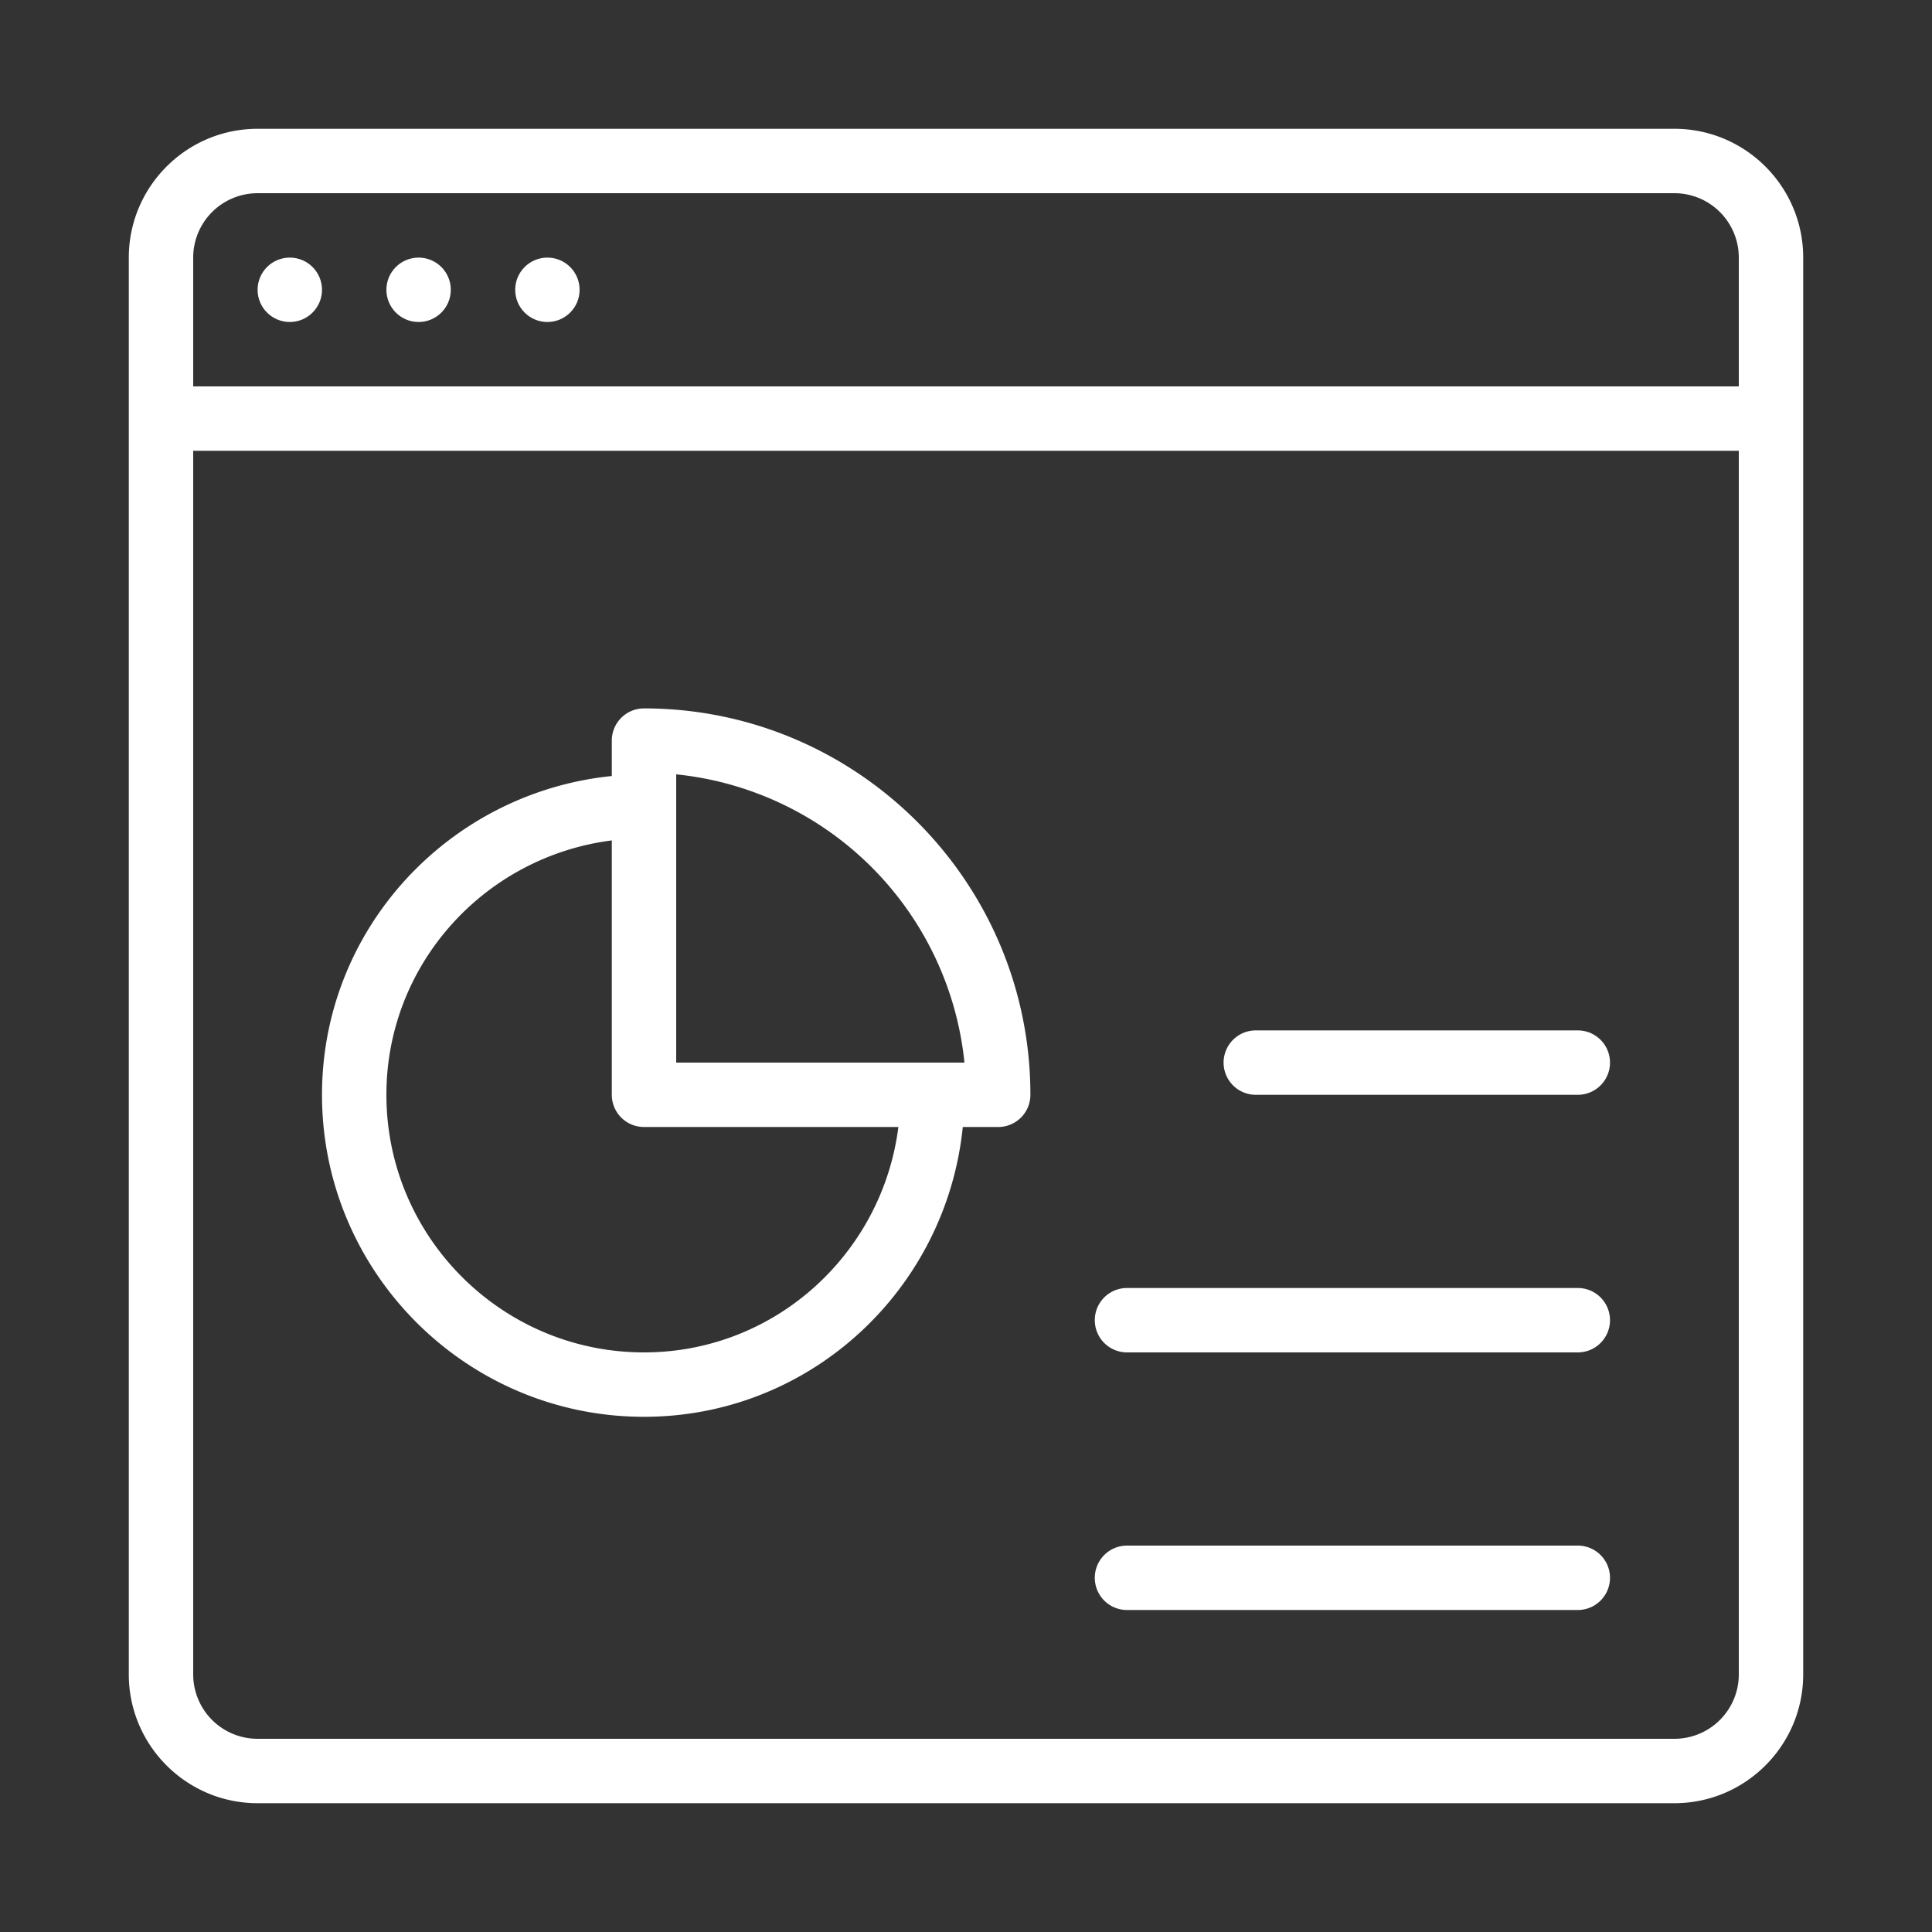
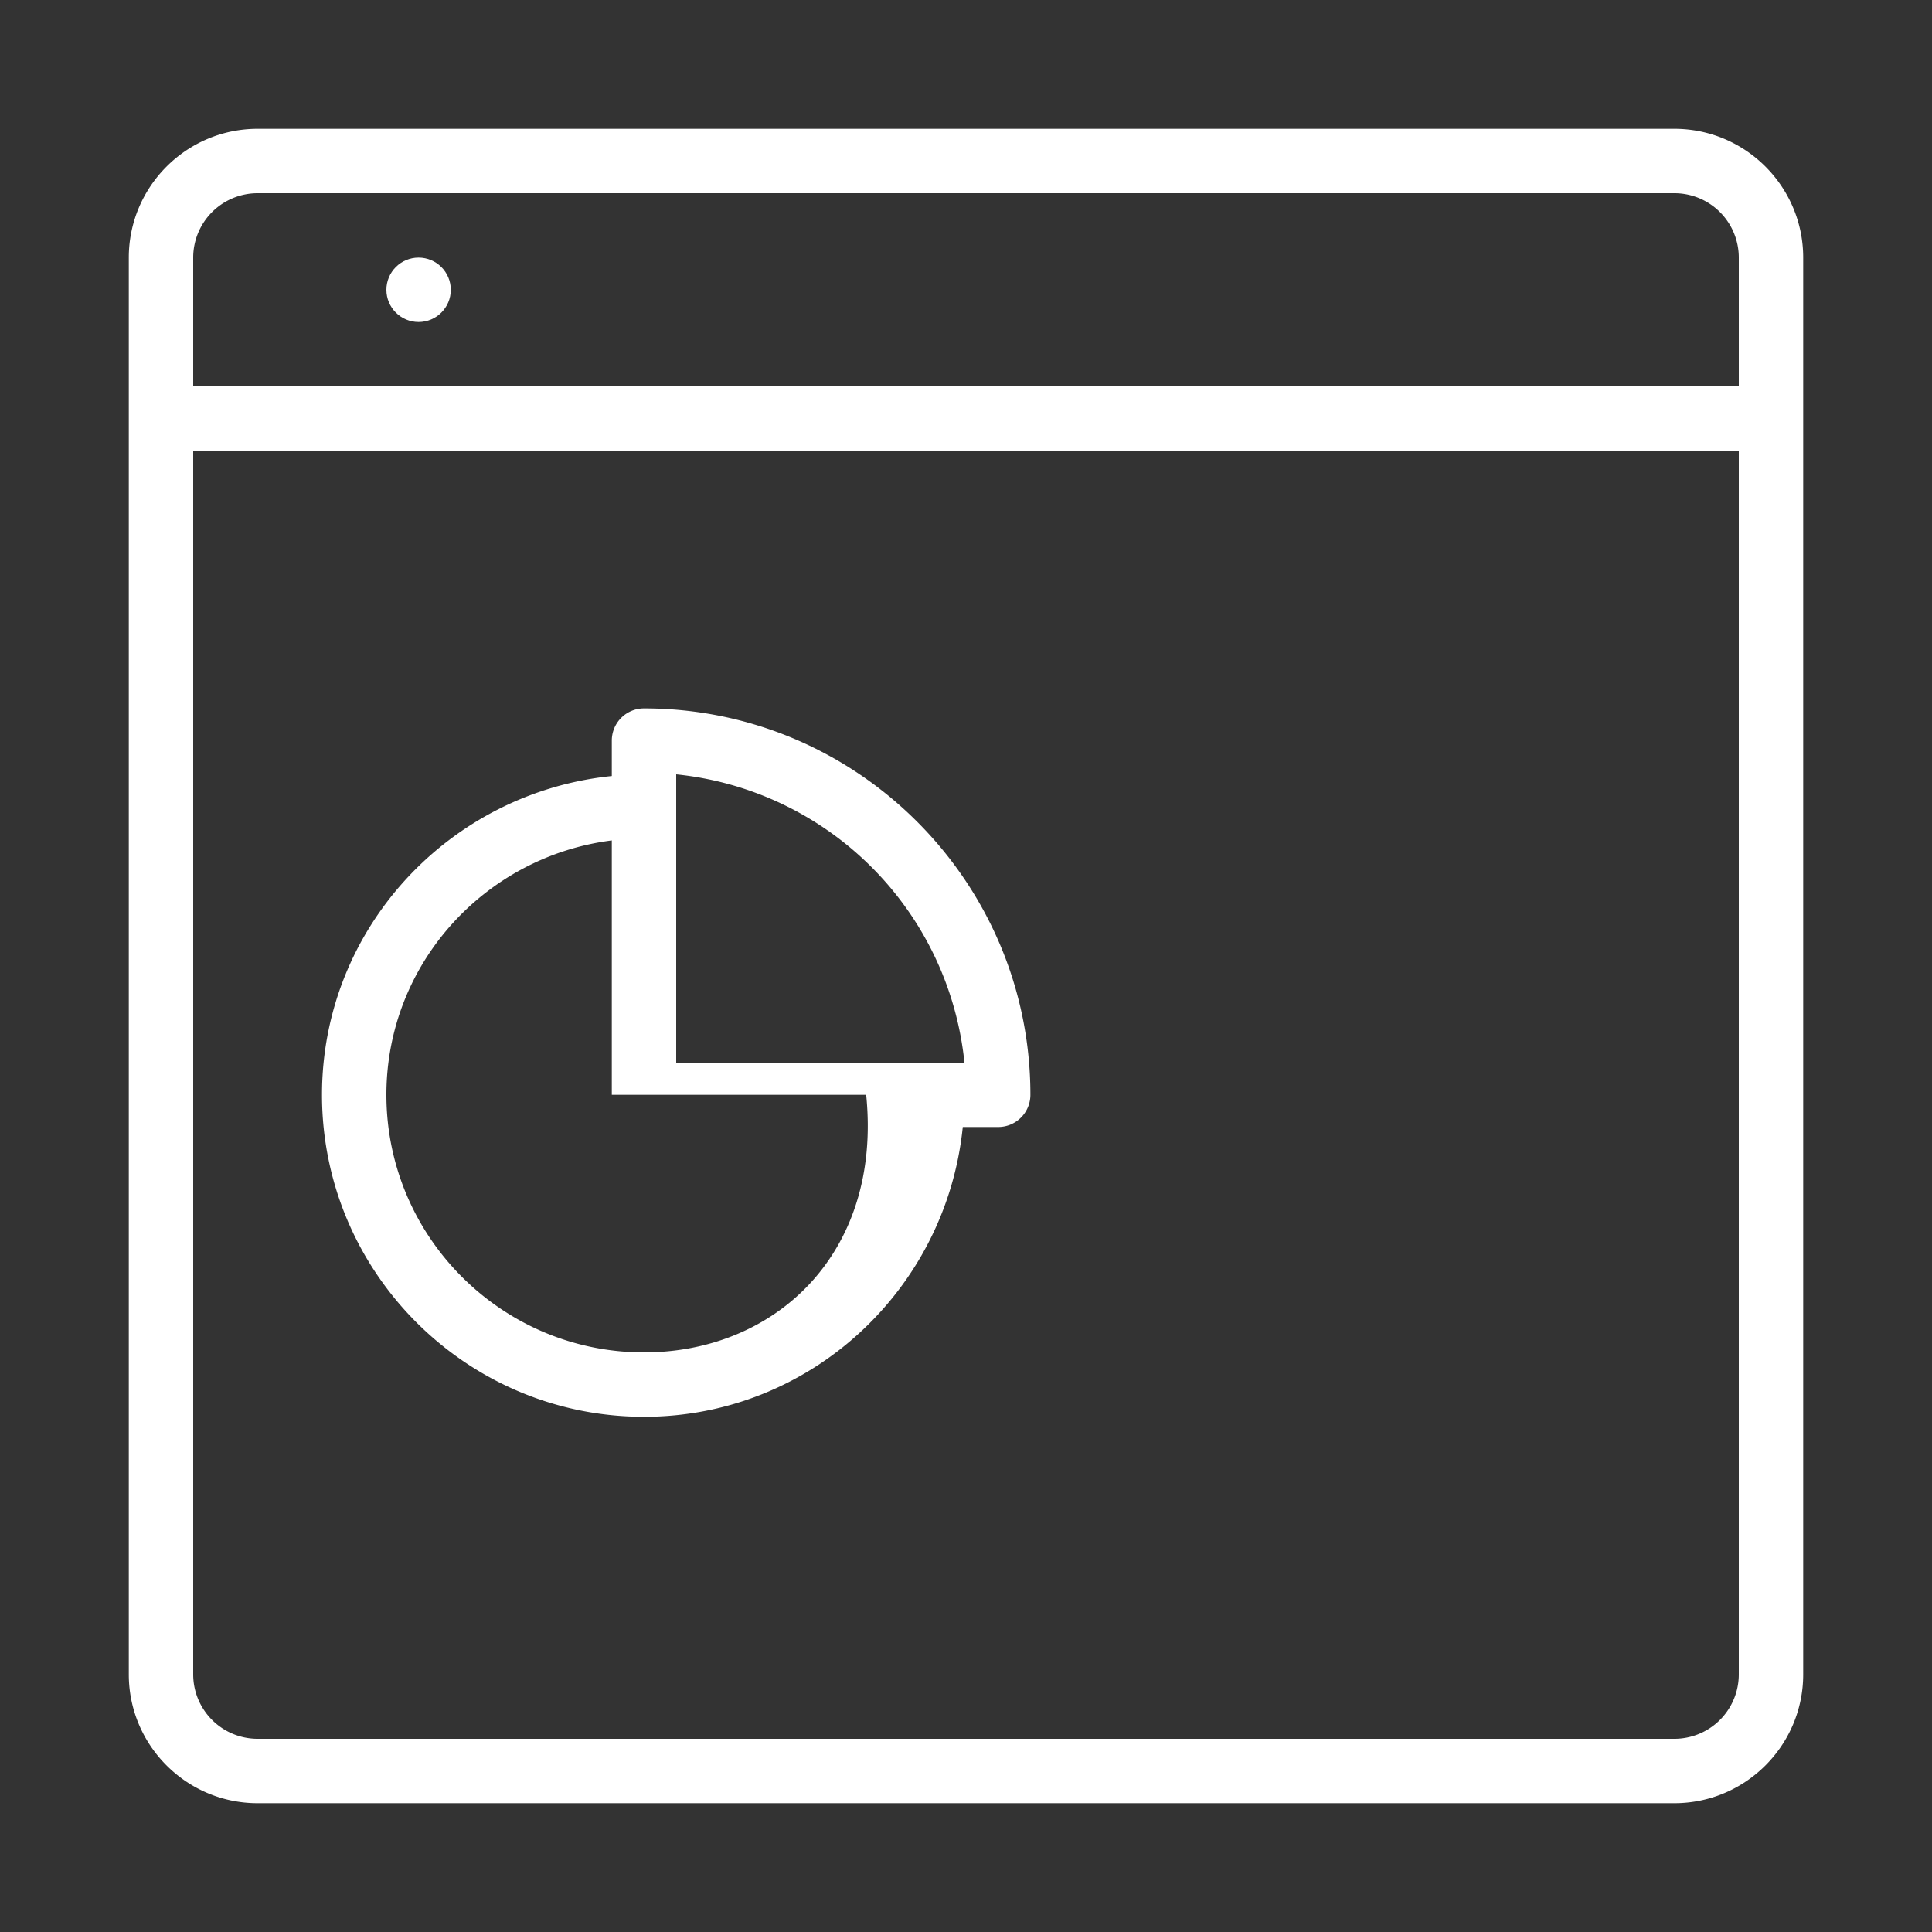
<svg xmlns="http://www.w3.org/2000/svg" xml:space="preserve" viewBox="0 0 30 30" id="analitycs" fill="#fff">
  <rect x="0" y="0" width="30" height="30" fill="#333333" stroke="none" />
  <g fill="#fff">
-     <path d="M24.5 16h-5a.5.5 0 1 0 0 1h5a.5.5 0 1 0 0-1zM24.5 20h-7a.5.5 0 1 0 0 1h7a.5.5 0 1 0 0-1zM24.5 24h-7a.5.5 0 1 0 0 1h7a.5.5 0 1 0 0-1z" />
    <path d="M26 2H4c-1.103 0-2 .897-2 2v22c0 1.103.897 2 2 2h22c1.103 0 2-.897 2-2V4c0-1.103-.897-2-2-2zM4 3h22a1 1 0 0 1 1 1v2H3V4a1 1 0 0 1 1-1zm22 24H4a1 1 0 0 1-1-1V7h24v19a1 1 0 0 1-1 1z" />
-     <circle cx="8.5" cy="4.5" r=".5" />
    <circle cx="6.5" cy="4.5" r=".5" />
-     <circle cx="4.5" cy="4.5" r=".5" />
-     <path d="M10 11a.5.5 0 0 0-.5.5v.55C6.98 12.307 5 14.415 5 17c0 2.757 2.243 5 5 5 2.586 0 4.694-1.98 4.95-4.5h.55a.5.5 0 0 0 .5-.5c0-3.309-2.691-6-6-6zm0 10c-2.206 0-4-1.794-4-4 0-2.035 1.532-3.7 3.5-3.95V17a.5.5 0 0 0 .5.5h3.95C13.7 19.468 12.034 21 10 21zm.5-4.5v-4.476a5.01 5.01 0 0 1 4.476 4.476H10.5z" />
+     <path d="M10 11a.5.5 0 0 0-.5.5v.55C6.98 12.307 5 14.415 5 17c0 2.757 2.243 5 5 5 2.586 0 4.694-1.98 4.95-4.5h.55a.5.5 0 0 0 .5-.5c0-3.309-2.691-6-6-6zm0 10c-2.206 0-4-1.794-4-4 0-2.035 1.532-3.7 3.5-3.95V17h3.95C13.7 19.468 12.034 21 10 21zm.5-4.5v-4.476a5.01 5.01 0 0 1 4.476 4.476H10.5z" />
  </g>
</svg>